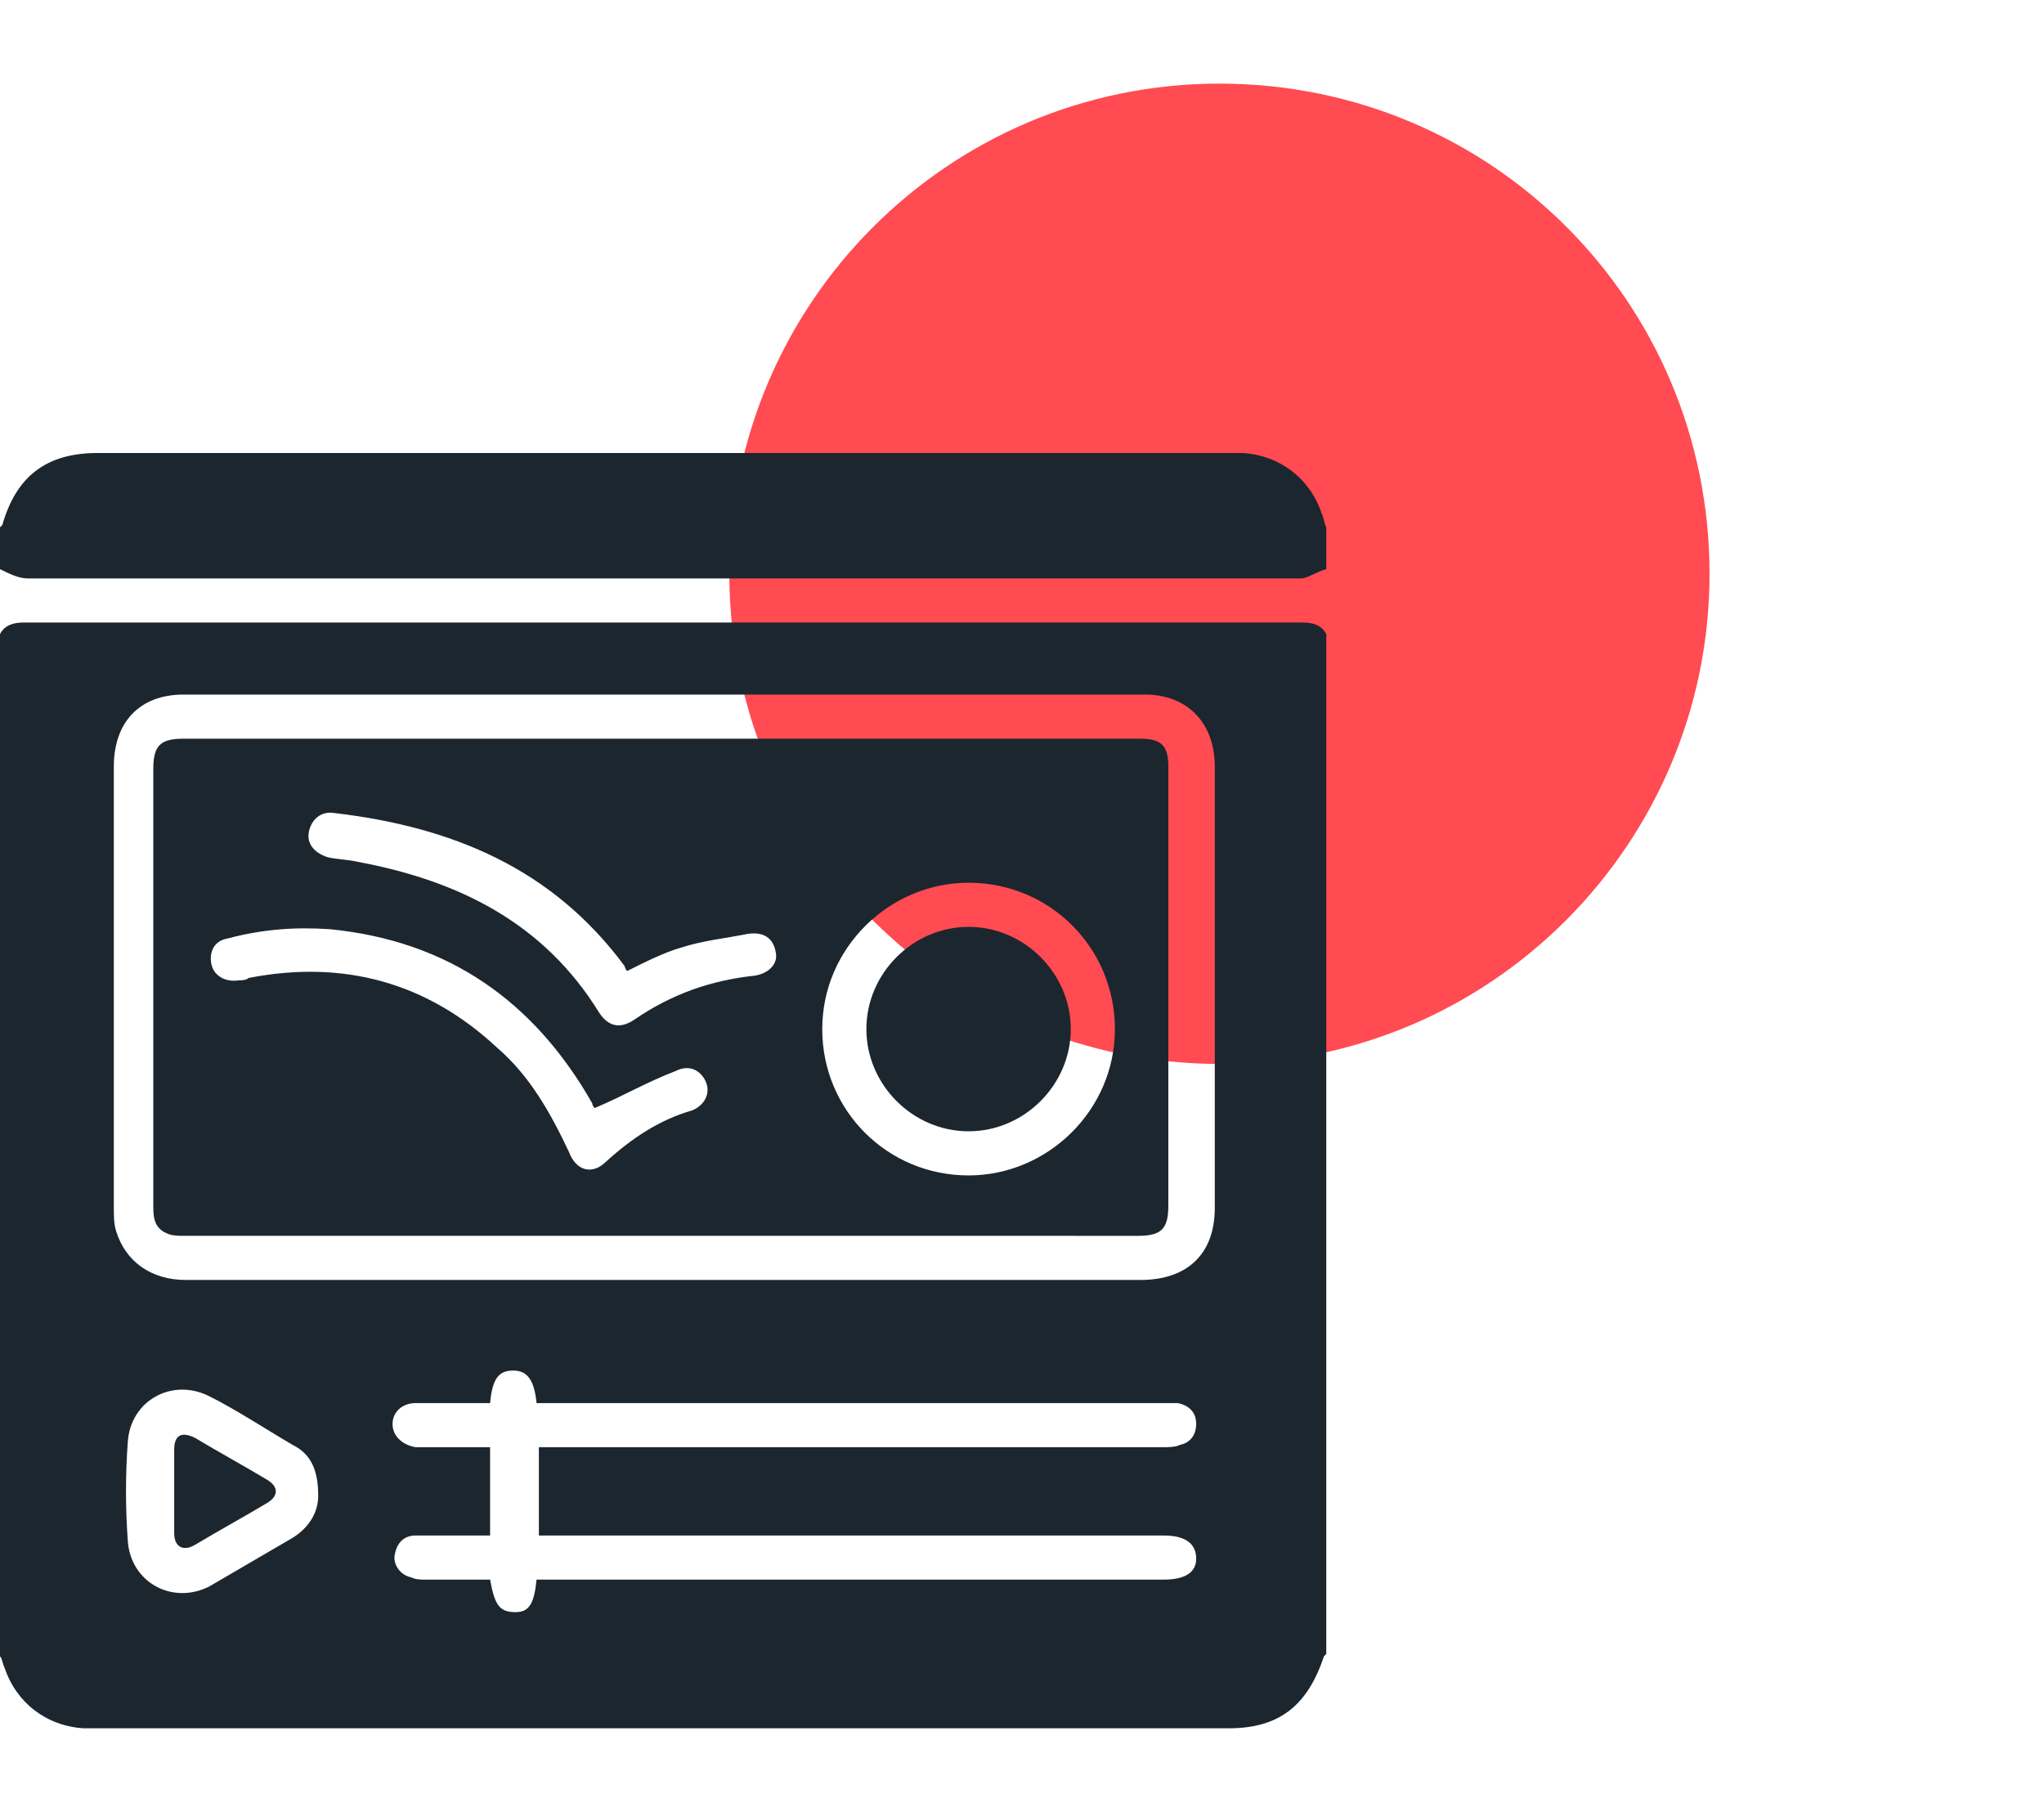
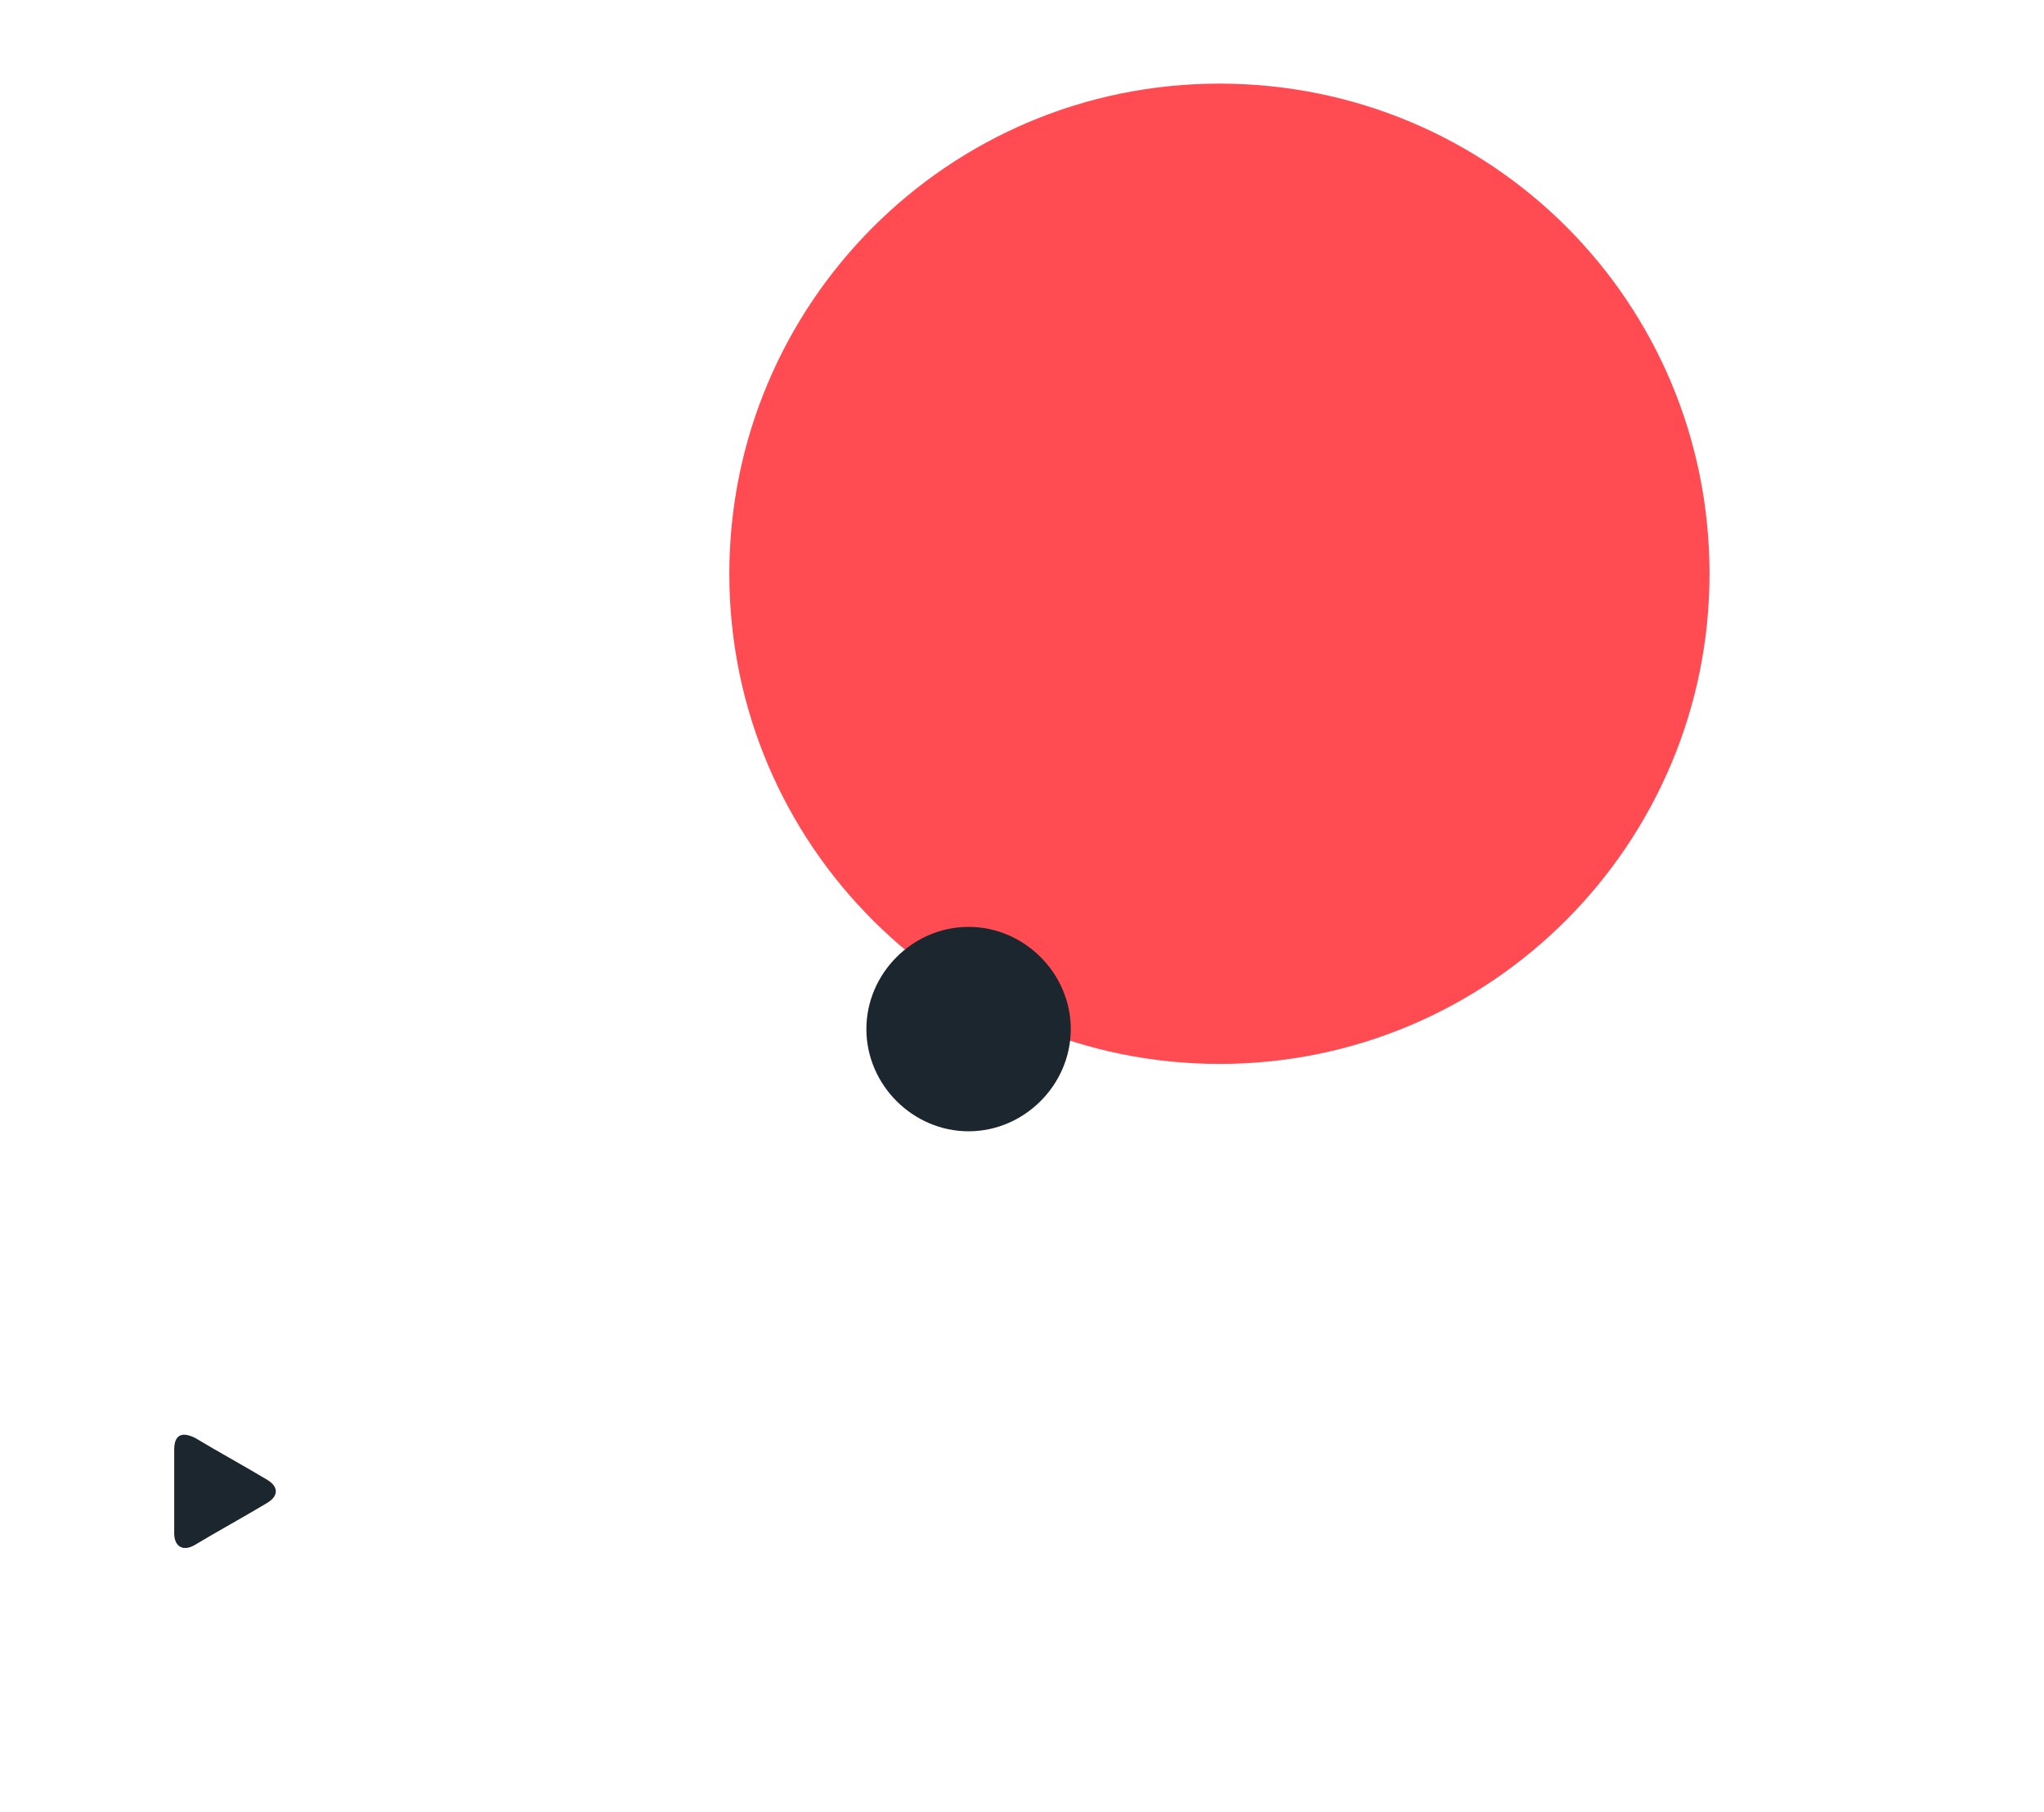
<svg xmlns="http://www.w3.org/2000/svg" version="1.1" id="Layer_1" x="0px" y="0px" width="88px" height="78px" viewBox="0 0 88 78" style="enable-background:new 0 0 88 78;" xml:space="preserve">
  <style type="text/css">
	.st0{fill:#FF4B51;}
	.st1{fill:#1C262F;}
</style>
  <g>
    <path class="st0" d="M73.6,24.7c0,11.6-9.4,21.1-21.1,21.1c-11.6,0-21.1-9.4-21.1-21.1c0-11.6,9.4-21.1,21.1-21.1   C64.2,3.6,73.6,13,73.6,24.7z" />
    <g>
-       <path class="st1" d="M0,71.3C0,56.6,0,42,0,27.3c0.2-0.4,0.6-0.5,1-0.5c18.4,0,36.7,0,55.1,0c0.4,0,0.8,0.1,1,0.5    c0,14.6,0,29.3,0,43.9c0,0-0.1,0.1-0.1,0.1c-0.7,2.1-1.9,3.1-4.1,3.1c-16.2,0-32.5,0-48.7,0c-0.2,0-0.4,0-0.6,0    c-1.6-0.1-2.9-1.1-3.4-2.6C0.1,71.6,0.1,71.4,0,71.3z M28.5,55.1c6.9,0,13.7,0,20.6,0c2,0,3.2-1.1,3.2-3.1c0-6.3,0-12.6,0-19    c0-1.9-1.2-3.1-3-3.1c-13.8,0-27.6,0-41.4,0c-1.9,0-3,1.2-3,3.1c0,6.3,0,12.7,0,19c0,0.3,0,0.7,0.1,1c0.4,1.3,1.5,2.1,3,2.1    C14.8,55.1,21.7,55.1,28.5,55.1z M23.1,68c0.3,0,0.5,0,0.7,0c8.8,0,17.5,0,26.3,0c0.9,0,1.4-0.3,1.4-0.9c0-0.6-0.4-1-1.4-1    c-8.7,0-17.5,0-26.2,0c-0.2,0-0.5,0-0.7,0c0-1.3,0-2.5,0-3.8c0.3,0,0.5,0,0.7,0c8.7,0,17.4,0,26.1,0c0.3,0,0.6,0,0.8-0.1    c0.5-0.1,0.7-0.5,0.7-0.9c0-0.5-0.3-0.8-0.8-0.9c-0.2,0-0.5,0-0.7,0c-8.7,0-17.5,0-26.2,0c-0.2,0-0.5,0-0.7,0    c-0.1-1-0.4-1.4-1-1.4c-0.6,0-0.9,0.3-1,1.4c-0.2,0-0.4,0-0.6,0c-0.9,0-1.7,0-2.6,0c-0.6,0-1,0.4-1,0.9c0,0.5,0.4,0.9,1,1    c0.7,0,1.4,0,2.1,0c0.4,0,0.8,0,1.1,0c0,1.3,0,2.5,0,3.8c-0.2,0-0.4,0-0.6,0c-0.9,0-1.7,0-2.6,0c-0.5,0-0.8,0.3-0.9,0.8    c-0.1,0.4,0.2,0.9,0.7,1c0.2,0.1,0.4,0.1,0.6,0.1c0.9,0,1.9,0,2.8,0c0.2,1.1,0.4,1.4,1.1,1.4C22.8,69.4,23,69,23.1,68z M13.7,64.4    c0-1.1-0.3-1.8-1.1-2.2c-1.2-0.7-2.4-1.5-3.6-2.1c-1.6-0.8-3.4,0.2-3.5,2c-0.1,1.4-0.1,2.8,0,4.2c0.1,1.8,1.9,2.8,3.5,2    c1.2-0.7,2.4-1.4,3.6-2.1C13.4,65.7,13.7,65,13.7,64.4z" />
-       <path class="st1" d="M0,24.5c0-0.6,0-1.2,0-1.8c0,0,0.1-0.1,0.1-0.1c0.6-2.1,1.9-3.1,4.1-3.1c16.2,0,32.5,0,48.7,0    c0.2,0,0.4,0,0.6,0c1.6,0.1,2.9,1.1,3.4,2.6c0.1,0.2,0.1,0.4,0.2,0.6c0,0.6,0,1.2,0,1.8c-0.4,0.1-0.8,0.4-1.1,0.4    c-18.3,0-36.5,0-54.8,0C0.8,24.9,0.4,24.7,0,24.5z" />
-       <path class="st1" d="M28.5,53.2c-6.8,0-13.6,0-20.5,0c-0.3,0-0.6,0-0.8-0.1c-0.5-0.2-0.6-0.6-0.6-1.1c0-3.1,0-6.1,0-9.2    c0-3.2,0-6.5,0-9.7c0-1,0.3-1.3,1.3-1.3c13.7,0,27.5,0,41.2,0c0.9,0,1.2,0.3,1.2,1.2c0,6.3,0,12.6,0,18.9c0,1-0.3,1.3-1.3,1.3    C42.2,53.2,35.4,53.2,28.5,53.2z M35.4,44.3c0,3.5,2.8,6.3,6.3,6.3c3.4,0,6.3-2.8,6.3-6.3c0-3.5-2.8-6.3-6.3-6.3    C38.3,38,35.4,40.8,35.4,44.3z M25.6,47.7c0,0-0.1-0.1-0.1-0.2c-2.5-4.4-6.2-7-11.3-7.5c-1.5-0.1-2.9,0-4.4,0.4    c-0.6,0.1-0.8,0.6-0.7,1.1c0.1,0.5,0.6,0.8,1.2,0.7c0.1,0,0.3,0,0.4-0.1c4.1-0.8,7.7,0.2,10.7,3c1.4,1.2,2.3,2.8,3.1,4.5    c0.3,0.8,1,1,1.6,0.4c1.1-1,2.3-1.8,3.7-2.2c0.5-0.2,0.8-0.7,0.6-1.2c-0.2-0.5-0.7-0.8-1.3-0.5C27.8,46.6,26.8,47.2,25.6,47.7z     M27,41.8c0,0-0.1-0.1-0.1-0.2c-3.1-4.2-7.4-6-12.5-6.6c-0.6-0.1-1,0.3-1.1,0.8c-0.1,0.5,0.2,0.9,0.8,1.1c0.4,0.1,0.9,0.1,1.3,0.2    c4.3,0.8,8,2.6,10.4,6.5c0.4,0.6,0.9,0.7,1.5,0.3c1.6-1.1,3.3-1.7,5.2-1.9c0.6-0.1,1-0.5,0.9-1c-0.1-0.6-0.5-0.9-1.2-0.8    c-1,0.2-2,0.3-2.9,0.6C28.6,41,27.8,41.4,27,41.8z" />
      <path class="st1" d="M7.5,64.2c0-0.6,0-1.2,0-1.8c0-0.6,0.3-0.8,0.9-0.5c1,0.6,2.1,1.2,3.1,1.8c0.5,0.3,0.5,0.7,0,1    c-1,0.6-2.1,1.2-3.1,1.8c-0.5,0.3-0.9,0.1-0.9-0.5C7.5,65.4,7.5,64.8,7.5,64.2z" />
      <path class="st1" d="M37.3,44.3c0-2.4,2-4.4,4.4-4.4c2.4,0,4.4,2,4.4,4.4c0,2.4-2,4.4-4.4,4.4C39.3,48.7,37.3,46.7,37.3,44.3z" />
    </g>
  </g>
</svg>